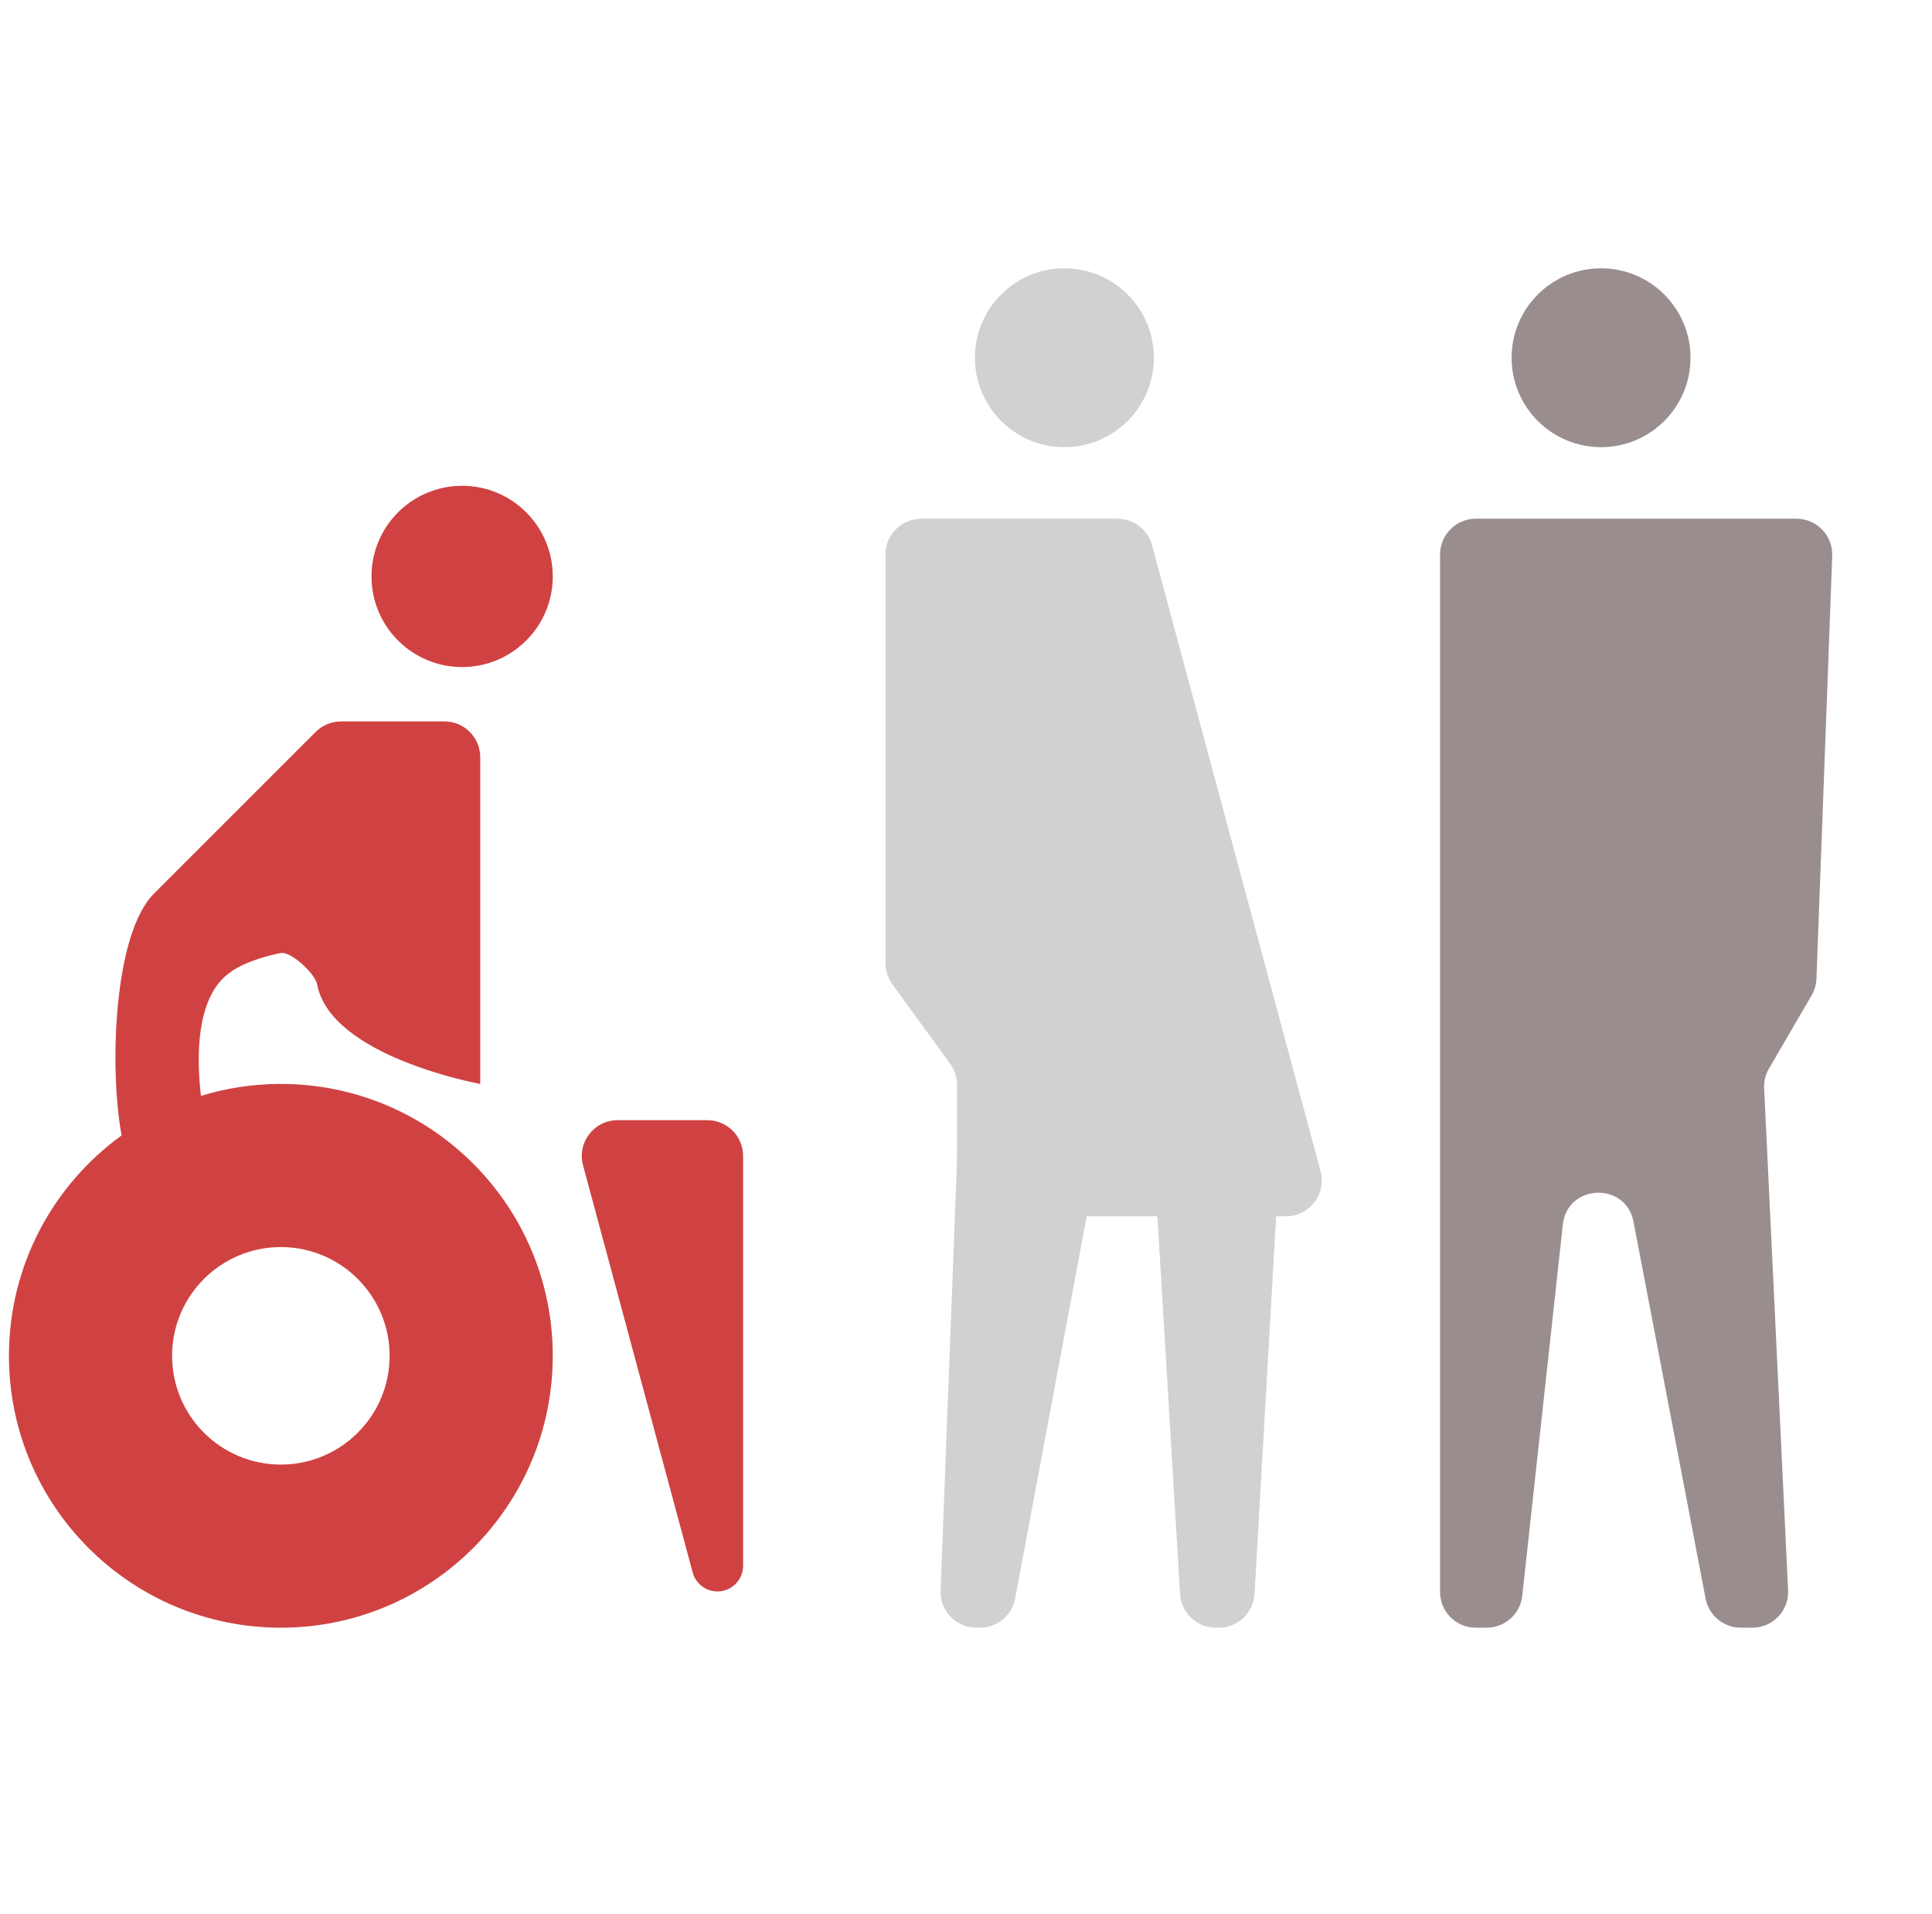
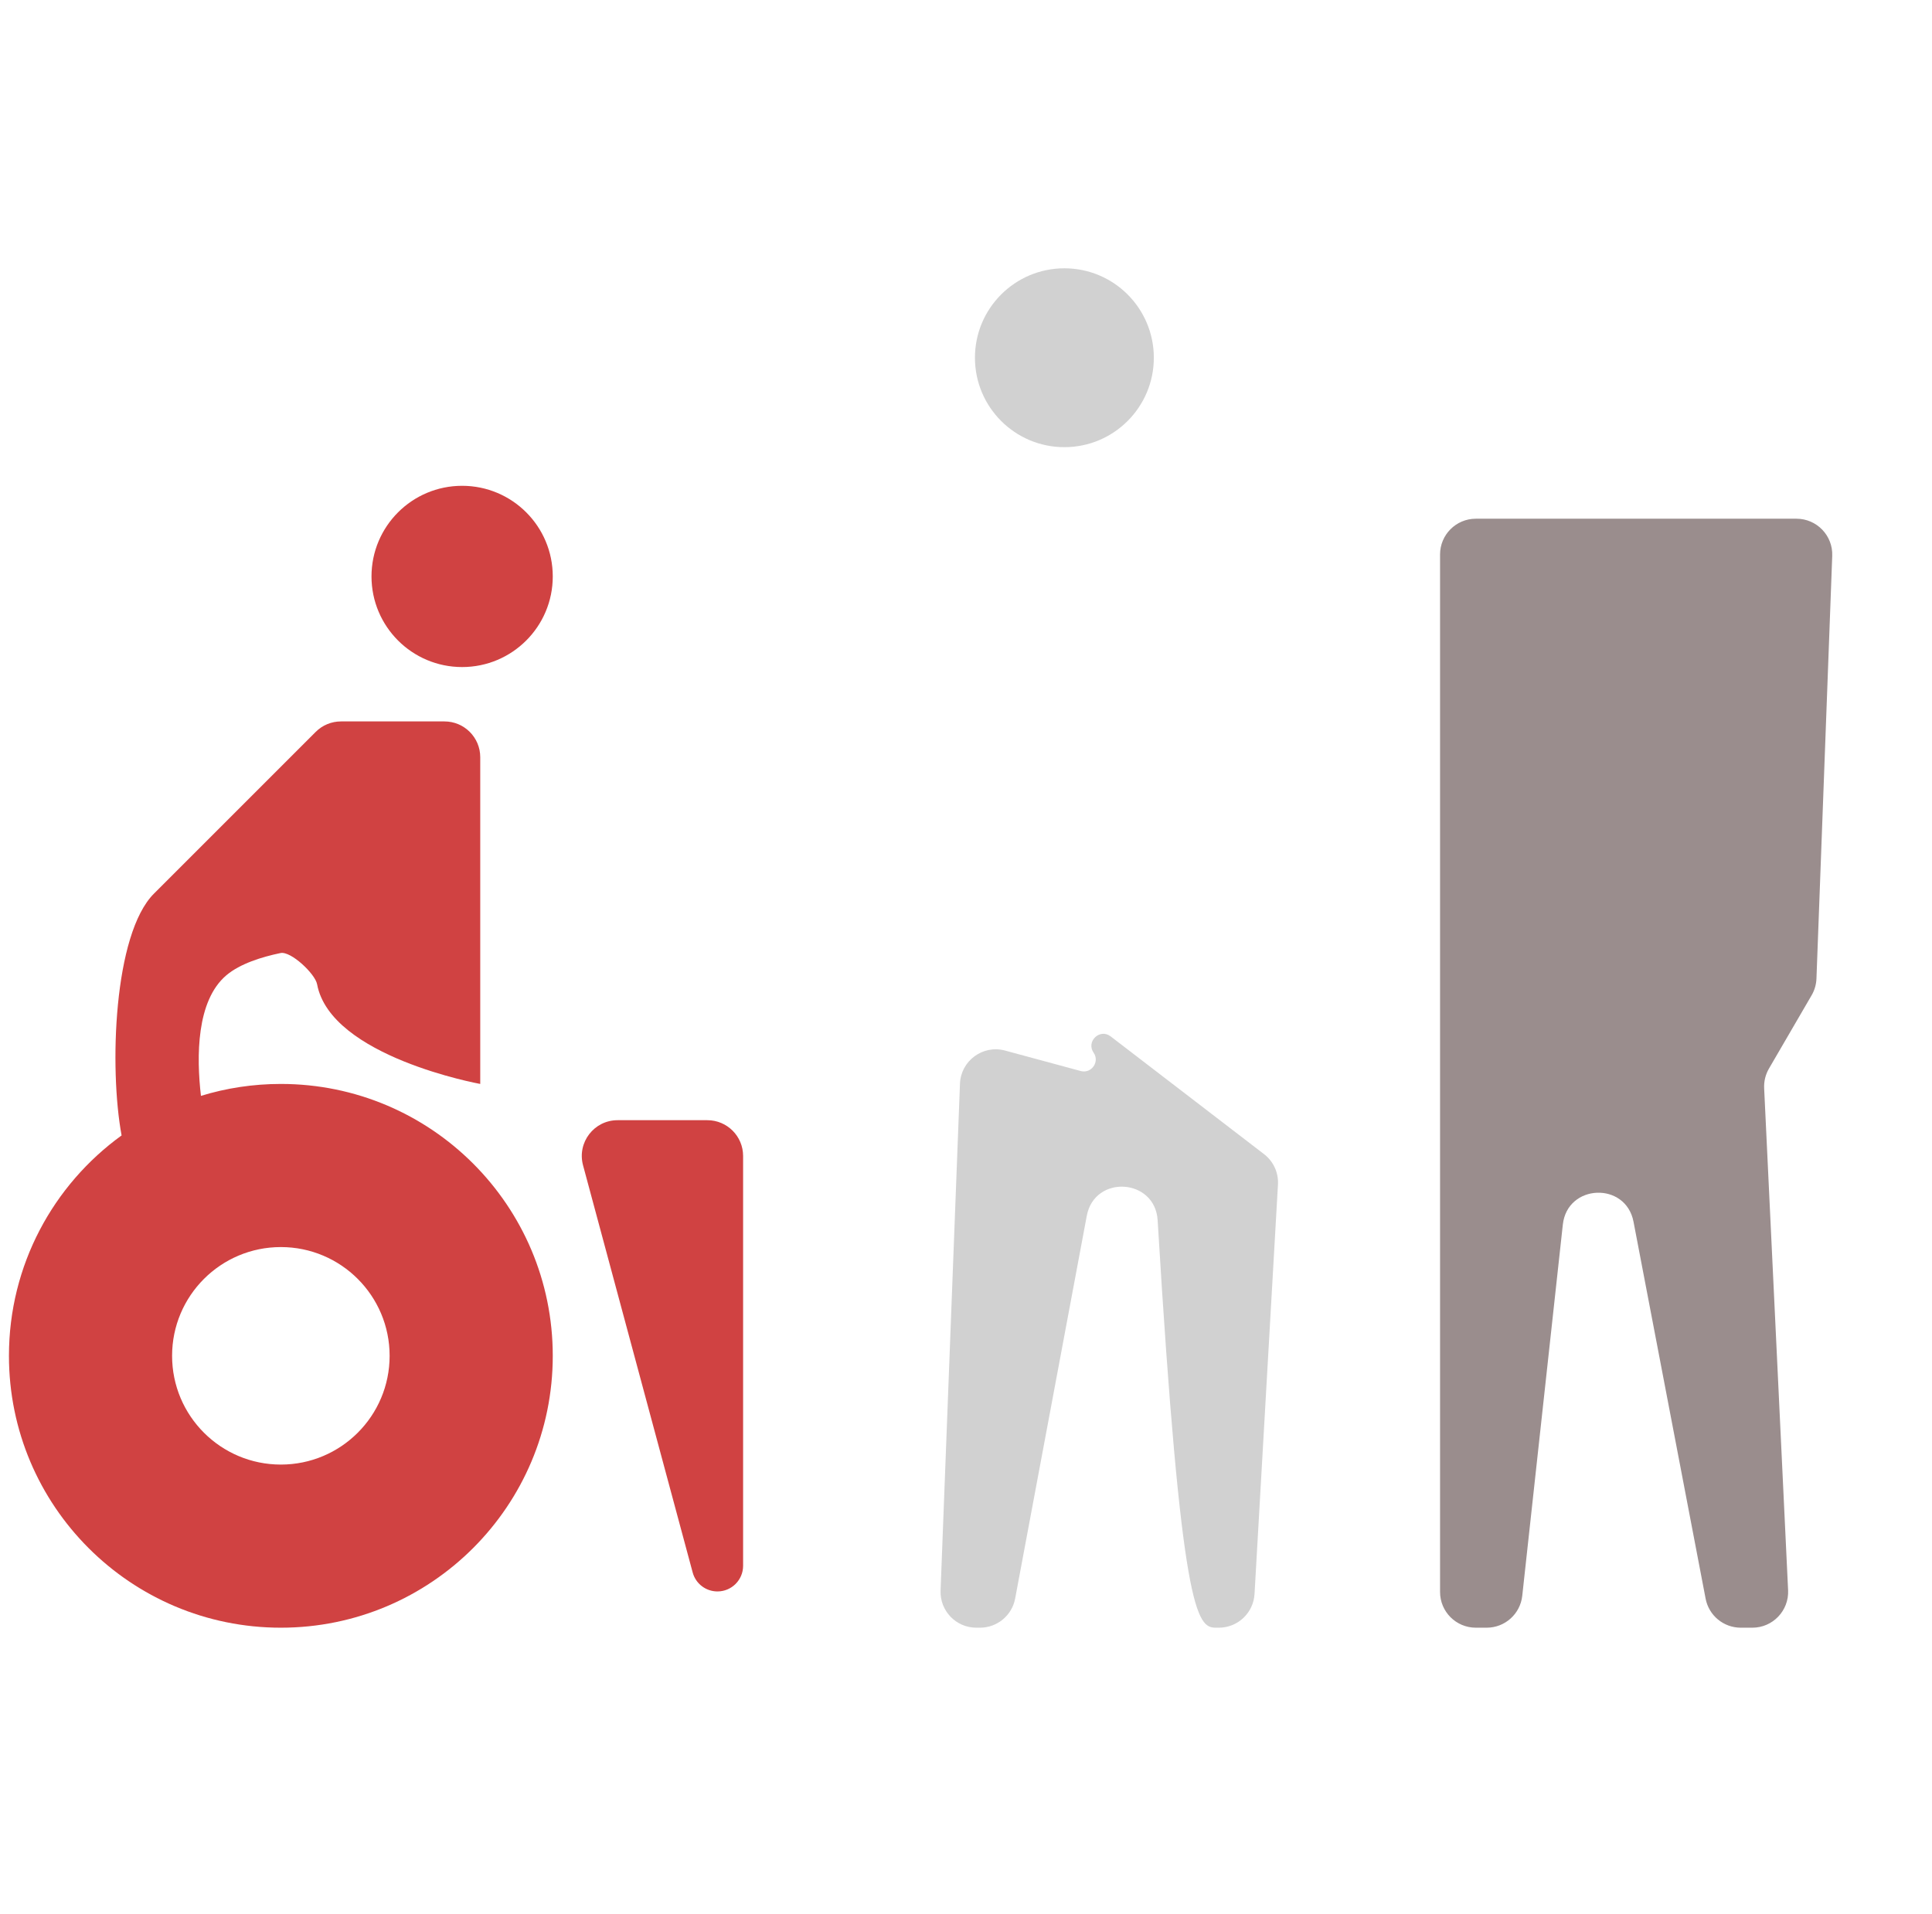
<svg xmlns="http://www.w3.org/2000/svg" width="108" height="107" viewBox="0 0 108 107" fill="none">
  <path fill-rule="evenodd" clip-rule="evenodd" d="M30.9 32.227C30.9 35.025 28.632 37.293 25.833 37.293C23.035 37.293 20.767 35.025 20.767 32.227C20.767 29.428 23.035 27.16 25.833 27.16C28.632 27.16 30.9 29.428 30.9 32.227ZM26.846 42.333V60.6C26.846 60.6 18.485 59.088 17.726 55.027C17.618 54.445 16.262 53.162 15.682 53.282C14.636 53.499 13.424 53.876 12.66 54.52C10.972 55.942 10.979 59.072 11.233 61.267C12.645 60.833 14.146 60.6 15.7 60.6C24.095 60.6 30.9 67.405 30.9 75.8C30.9 84.195 24.095 91 15.7 91C7.305 91 0.5 84.195 0.5 75.8C0.5 70.73 2.982 66.24 6.797 63.479C6.102 59.73 6.345 52.221 8.606 49.96L17.649 40.917C18.024 40.542 18.531 40.333 19.061 40.333H24.846C25.951 40.333 26.846 41.229 26.846 42.333ZM32.592 65.147L38.721 87.912C38.889 88.538 39.457 88.973 40.106 88.973C40.898 88.973 41.54 88.331 41.54 87.539V64.627C41.54 63.522 40.645 62.627 39.54 62.627H34.523C33.207 62.627 32.25 63.876 32.592 65.147ZM21.78 75.8C21.78 79.158 19.058 81.88 15.7 81.88C12.342 81.88 9.62 79.158 9.62 75.8C9.62 72.442 12.342 69.72 15.7 69.72C19.058 69.72 21.78 72.442 21.78 75.8Z" fill="#D04242" />
-   <circle cx="89.5" cy="20" r="5" fill="#9A8D8D" />
  <path d="M80.5 89V31C80.5 29.895 81.395 29 82.5 29H100.424C101.558 29 102.465 29.942 102.423 31.075L101.541 54.712C101.529 55.04 101.436 55.36 101.271 55.643L98.886 59.741C98.692 60.075 98.599 60.457 98.617 60.842L99.956 88.905C100.01 90.045 99.1 91 97.958 91H97.309C96.35 91 95.525 90.318 95.345 89.376L91.315 68.306C90.884 66.05 87.612 66.181 87.363 68.464L85.095 89.217C84.984 90.232 84.127 91 83.107 91H82.5C81.395 91 80.5 90.105 80.5 89Z" fill="#9A8D8D" />
-   <path d="M62.467 29H51.5C50.395 29 49.5 29.895 49.5 31V53.85C49.5 54.272 49.634 54.684 49.883 55.026L53.117 59.474C53.366 59.816 53.5 60.228 53.5 60.65V66C53.5 67.105 54.395 68 55.5 68H71.89C73.206 68 74.164 66.751 73.822 65.48L64.398 30.48C64.163 29.607 63.372 29 62.467 29Z" fill="#D1D1D1" />
  <circle cx="59.5" cy="20" r="5" fill="#D1D1D1" />
-   <path d="M70.129 89.114L71.439 66.225C71.477 65.564 71.186 64.928 70.661 64.525L62.087 57.942C61.483 57.478 60.698 58.226 61.133 58.852C61.488 59.364 61.011 60.04 60.41 59.877L56.184 58.734C54.943 58.398 53.712 59.303 53.663 60.588L52.579 88.924C52.536 90.057 53.443 91 54.578 91H54.782C55.745 91 56.571 90.314 56.748 89.368L60.751 67.975C61.185 65.657 64.572 65.869 64.713 68.223L65.966 89.12C66.03 90.176 66.905 91 67.963 91H68.133C69.193 91 70.069 90.173 70.129 89.114Z" fill="#D1D1D1" />
+   <path d="M70.129 89.114L71.439 66.225C71.477 65.564 71.186 64.928 70.661 64.525L62.087 57.942C61.483 57.478 60.698 58.226 61.133 58.852C61.488 59.364 61.011 60.04 60.41 59.877L56.184 58.734C54.943 58.398 53.712 59.303 53.663 60.588L52.579 88.924C52.536 90.057 53.443 91 54.578 91H54.782C55.745 91 56.571 90.314 56.748 89.368L60.751 67.975C61.185 65.657 64.572 65.869 64.713 68.223C66.03 90.176 66.905 91 67.963 91H68.133C69.193 91 70.069 90.173 70.129 89.114Z" fill="#D1D1D1" />
</svg>